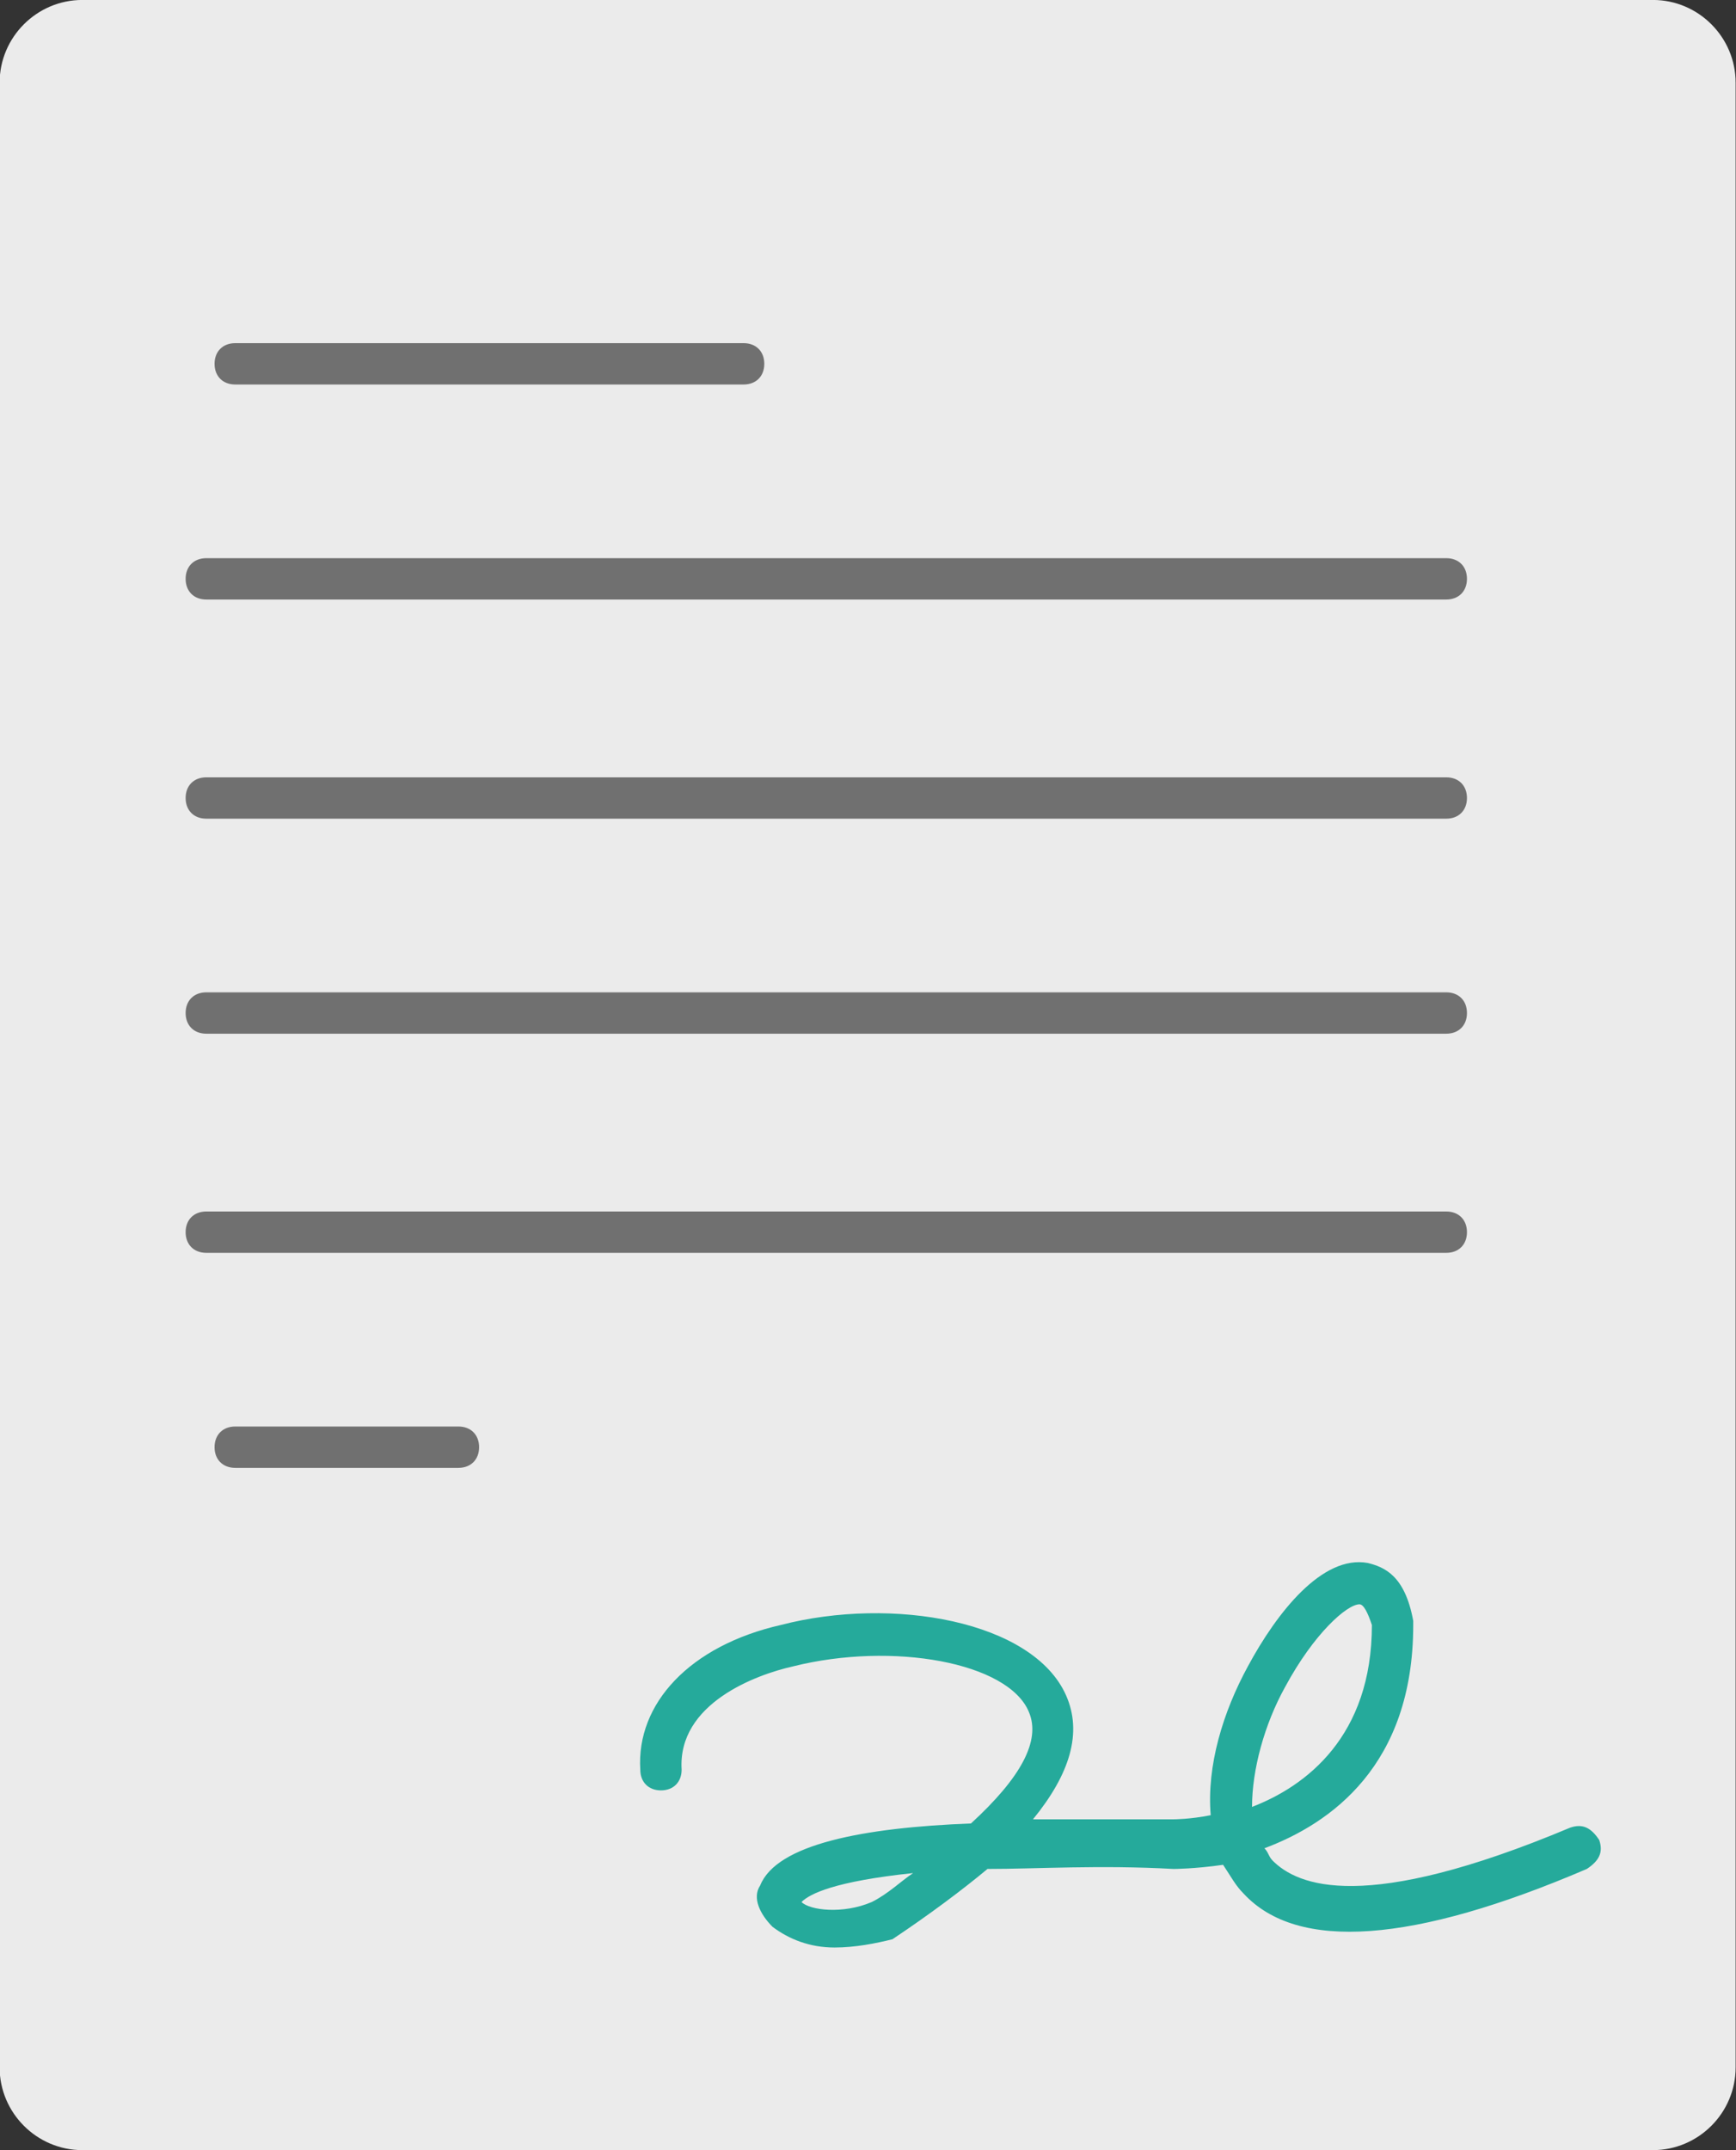
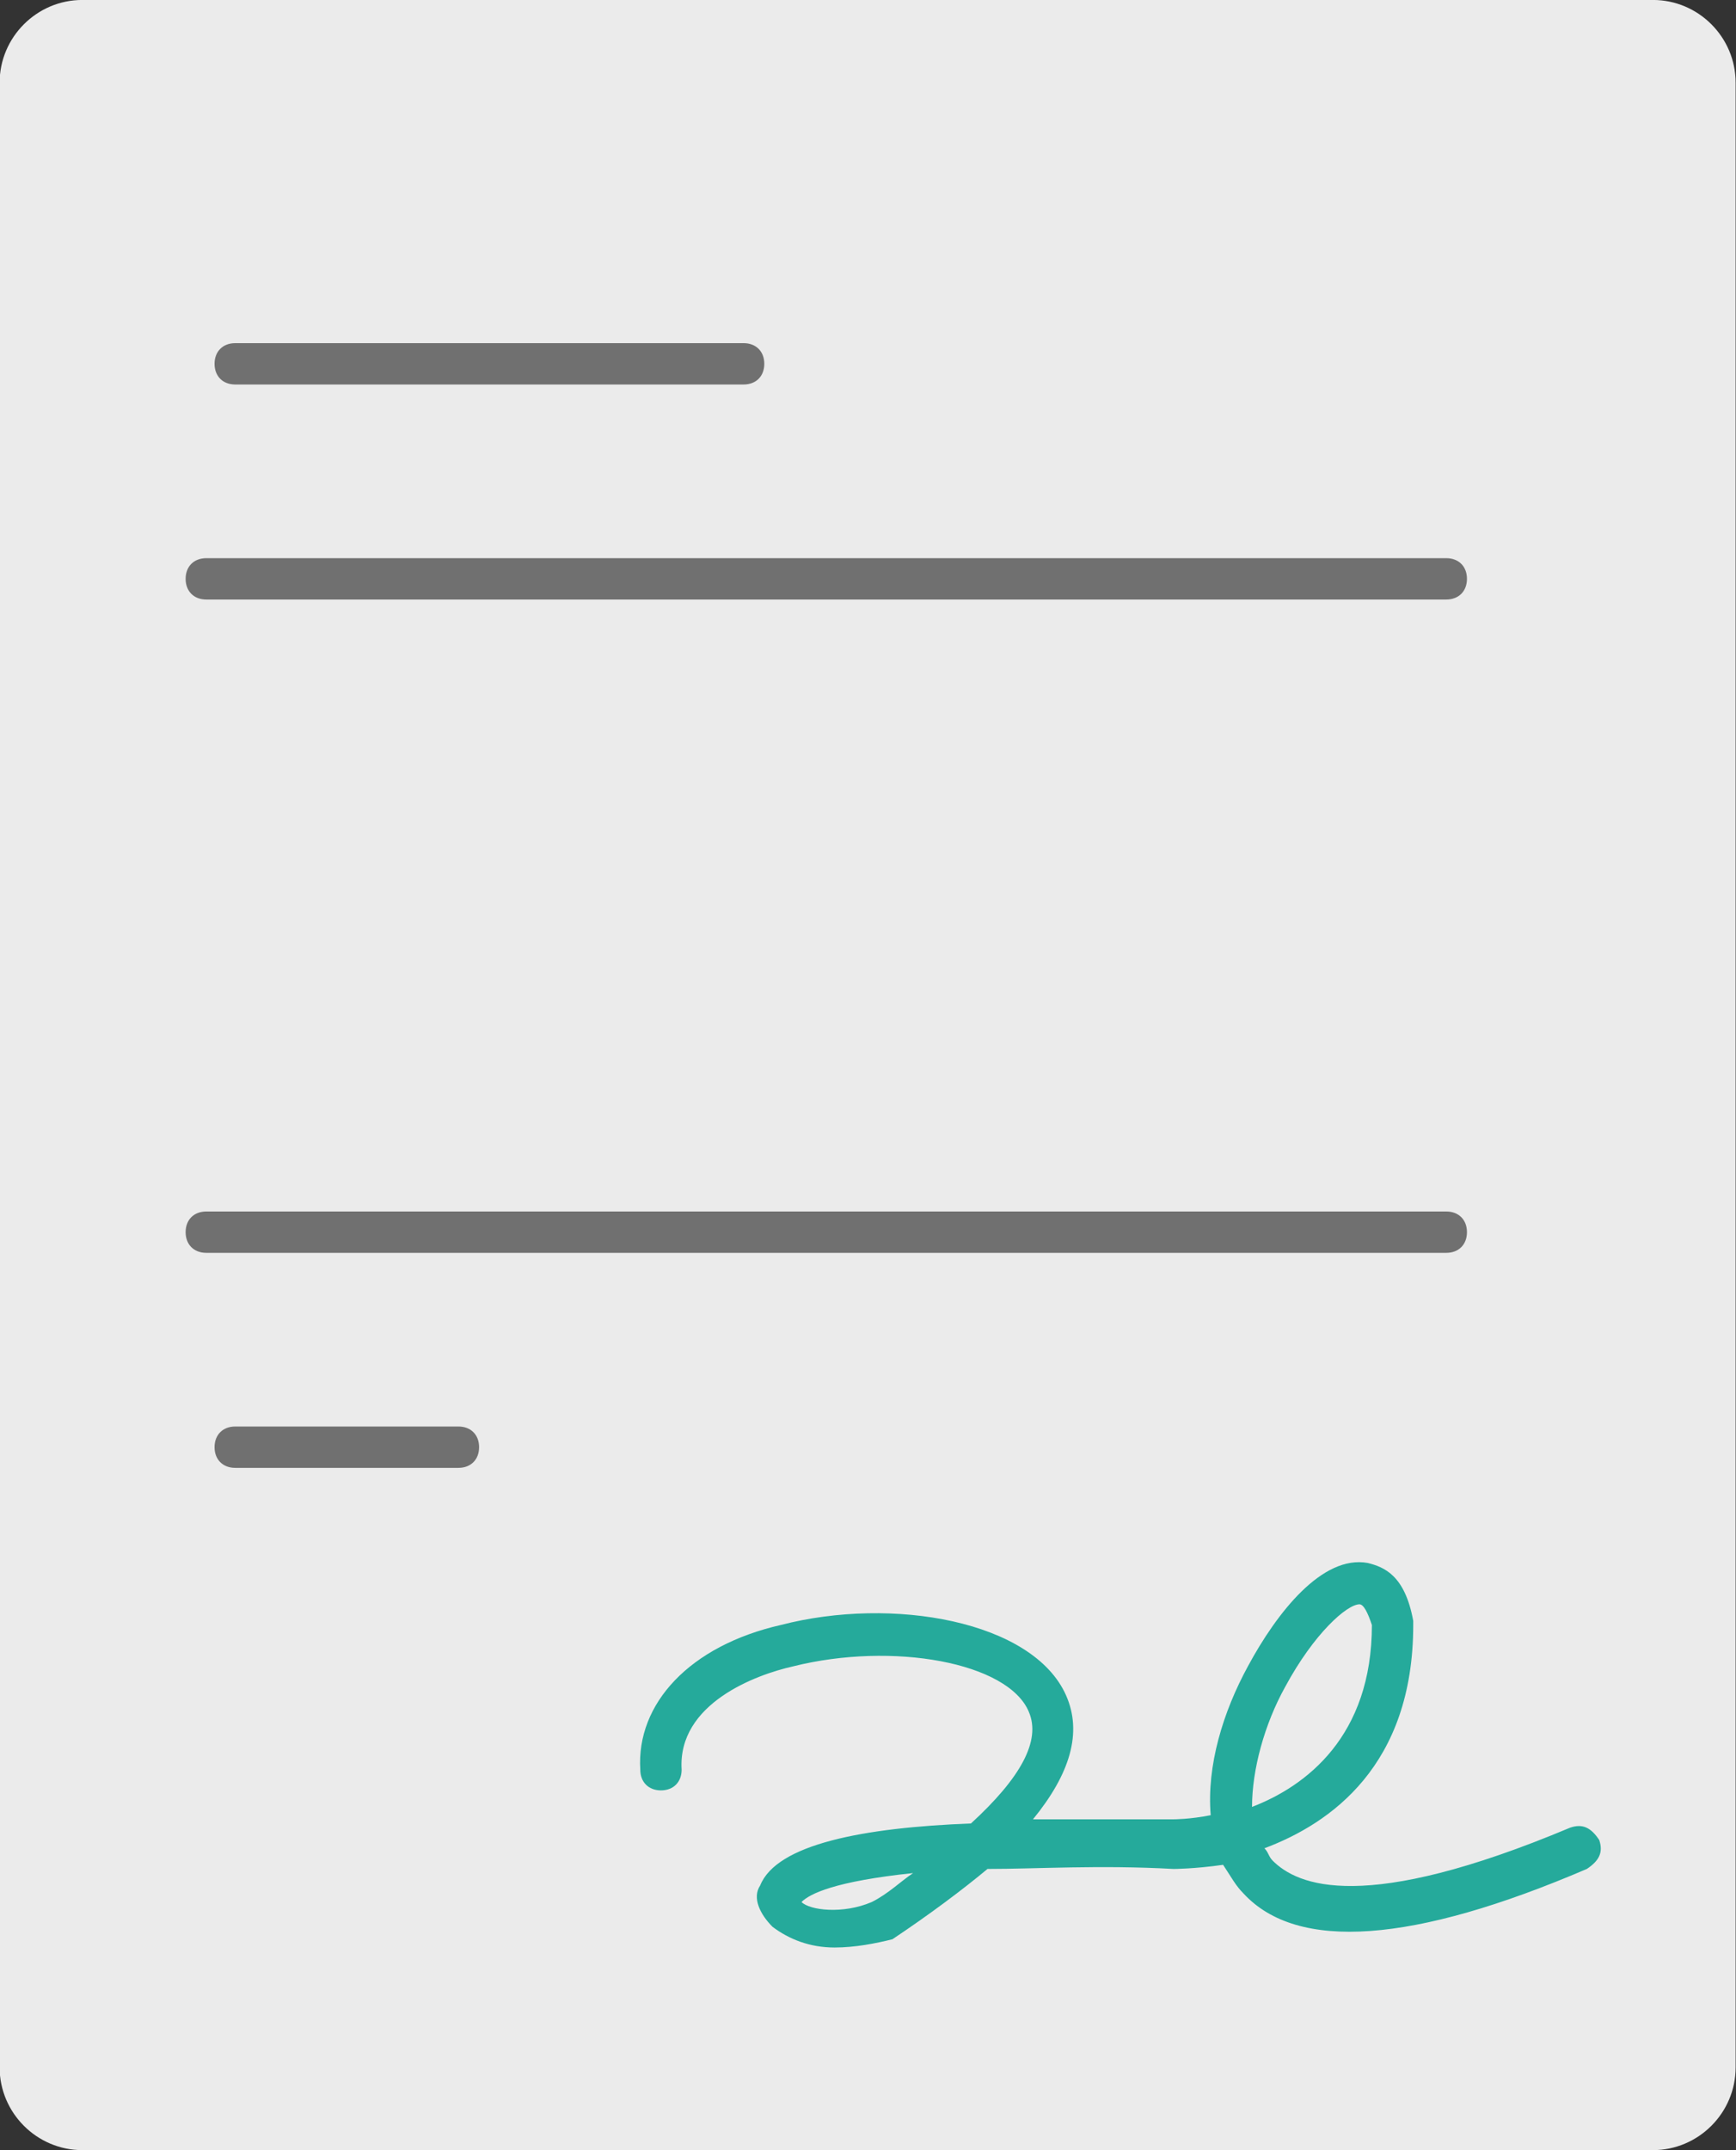
<svg xmlns="http://www.w3.org/2000/svg" version="1.1" id="レイヤー_1" x="0px" y="0px" viewBox="0 0 42 52" style="enable-background:new 0 0 42 52;" xml:space="preserve">
  <rect x="0" y="0" width="42" height="52" fill="#333333" stroke="none" />
  <style type="text/css">
	.st0{fill:#EBEBEB;}
	.st1{fill:#707070;}
	.st2{fill:#25AA9B;}
</style>
  <g id="グループ_8510" transform="translate(1414.091 1197.999)">
    <g id="パス_4164">
      <path class="st0" d="M-1412.1-1198h38c1.1,0,2,0.9,2,2v48c0,1.1-0.9,2-2,2h-38c-1.1,0-2-0.9-2-2v-48    C-1414.1-1197.1-1413.2-1198-1412.1-1198z" />
    </g>
    <g id="パス_38">
      <path class="st1" d="M-1403-1162.5h-5.4c-0.3,0-0.5-0.2-0.5-0.5s0.2-0.5,0.5-0.5h5.4c0.3,0,0.5,0.2,0.5,0.5    S-1402.7-1162.5-1403-1162.5z" />
    </g>
    <g id="パス_44">
      <path class="st1" d="M-1396.1-1188.7h-12.3c-0.3,0-0.5-0.2-0.5-0.5s0.2-0.5,0.5-0.5h12.3c0.3,0,0.5,0.2,0.5,0.5    S-1395.8-1188.7-1396.1-1188.7z" />
    </g>
    <g id="パス_39">
-       <path class="st1" d="M-1379.1-1173h-30c-0.3,0-0.5-0.2-0.5-0.5s0.2-0.5,0.5-0.5h30c0.3,0,0.5,0.2,0.5,0.5    S-1378.8-1173-1379.1-1173z" />
-     </g>
+       </g>
    <g id="パス_42">
-       <path class="st1" d="M-1379.1-1178.2h-30c-0.3,0-0.5-0.2-0.5-0.5s0.2-0.5,0.5-0.5h30c0.3,0,0.5,0.2,0.5,0.5    S-1378.8-1178.2-1379.1-1178.2z" />
-     </g>
+       </g>
    <g id="パス_43">
      <path class="st1" d="M-1379.1-1183.5h-30c-0.3,0-0.5-0.2-0.5-0.5s0.2-0.5,0.5-0.5h30c0.3,0,0.5,0.2,0.5,0.5    S-1378.8-1183.5-1379.1-1183.5z" />
    </g>
    <g id="パス_40">
      <path class="st1" d="M-1379.1-1167.7h-30c-0.3,0-0.5-0.2-0.5-0.5s0.2-0.5,0.5-0.5h30c0.3,0,0.5,0.2,0.5,0.5    S-1378.8-1167.7-1379.1-1167.7z" />
    </g>
    <g id="パス_41">
      <path class="st2" d="M-1393.9-1150.9c-0.6,0-1.1-0.2-1.5-0.5c-0.3-0.3-0.5-0.7-0.3-1c0.4-1,2.5-1.4,5.1-1.5c1.2-1.1,1.7-2,1.4-2.7    c-0.5-1.2-3.3-1.7-5.7-1.1c-0.9,0.2-2.8,0.9-2.7,2.5c0,0.3-0.2,0.5-0.5,0.5c-0.3,0-0.5-0.2-0.5-0.5c-0.1-1.6,1.2-3,3.4-3.5    c2.7-0.7,6.1-0.1,6.9,1.7c0.4,0.9,0.1,1.9-0.8,3c1.1,0,2.3,0,3.4,0c0,0,0.4,0,0.9-0.1c-0.1-1.2,0.3-2.5,0.9-3.6    c0.7-1.3,1.8-2.7,2.9-2.5c0.4,0.1,0.9,0.3,1.1,1.4l0,0.1c0,3.4-2,4.8-3.6,5.4c0.1,0.1,0.1,0.2,0.2,0.3c0.6,0.6,2.2,1.3,7.2-0.8    c0.3-0.1,0.5,0,0.7,0.3c0.1,0.3,0,0.5-0.3,0.7c-4.2,1.8-7,2-8.3,0.6c-0.2-0.2-0.3-0.4-0.5-0.7c-0.7,0.1-1.2,0.1-1.2,0.1    c-1.8-0.1-3.3,0-4.5,0c-0.6,0.5-1.4,1.1-2.3,1.7C-1392.9-1151-1393.4-1150.9-1393.9-1150.9z M-1394.7-1152c0.2,0.2,1,0.3,1.7,0    c0.4-0.2,0.7-0.5,1-0.7C-1393.9-1152.5-1394.5-1152.2-1394.7-1152z M-1381.2-1159.2c-0.3,0-1.1,0.7-1.8,2c-0.5,0.9-0.8,2-0.8,2.9    c1.3-0.5,2.9-1.7,2.9-4.4C-1381-1159-1381.1-1159.2-1381.2-1159.2C-1381.2-1159.2-1381.2-1159.2-1381.2-1159.2z" />
    </g>
  </g>
</svg>